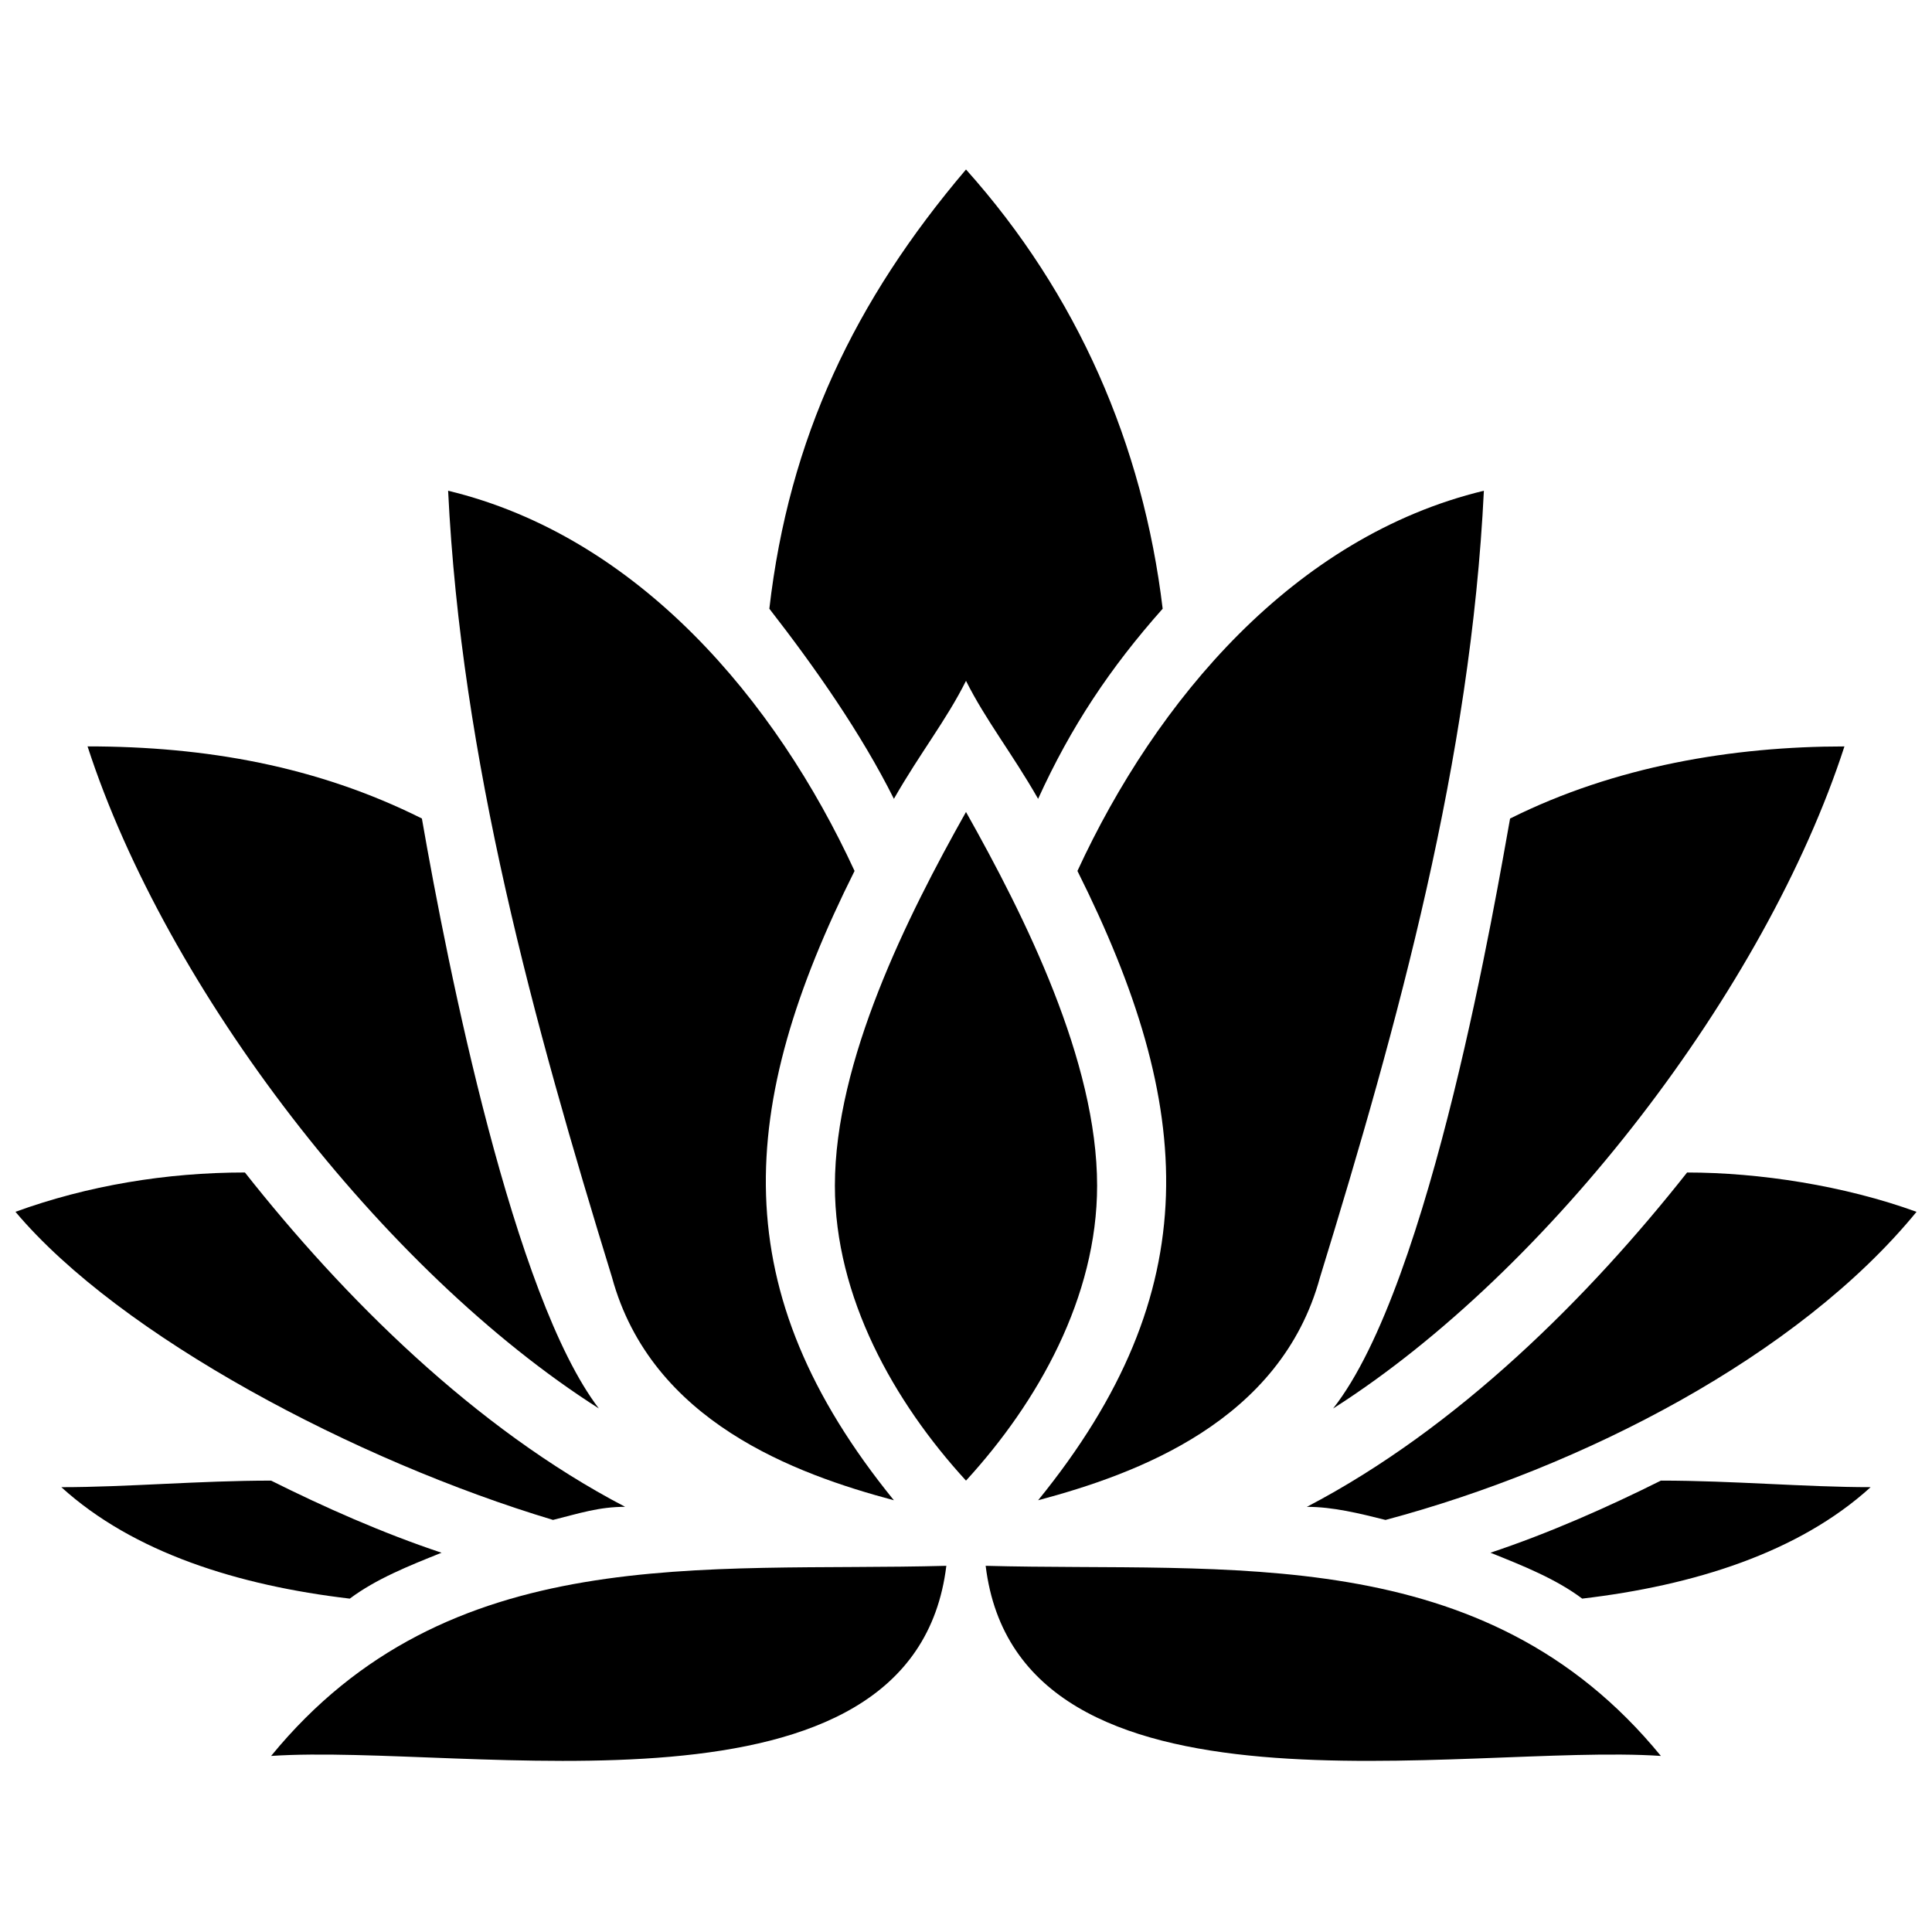
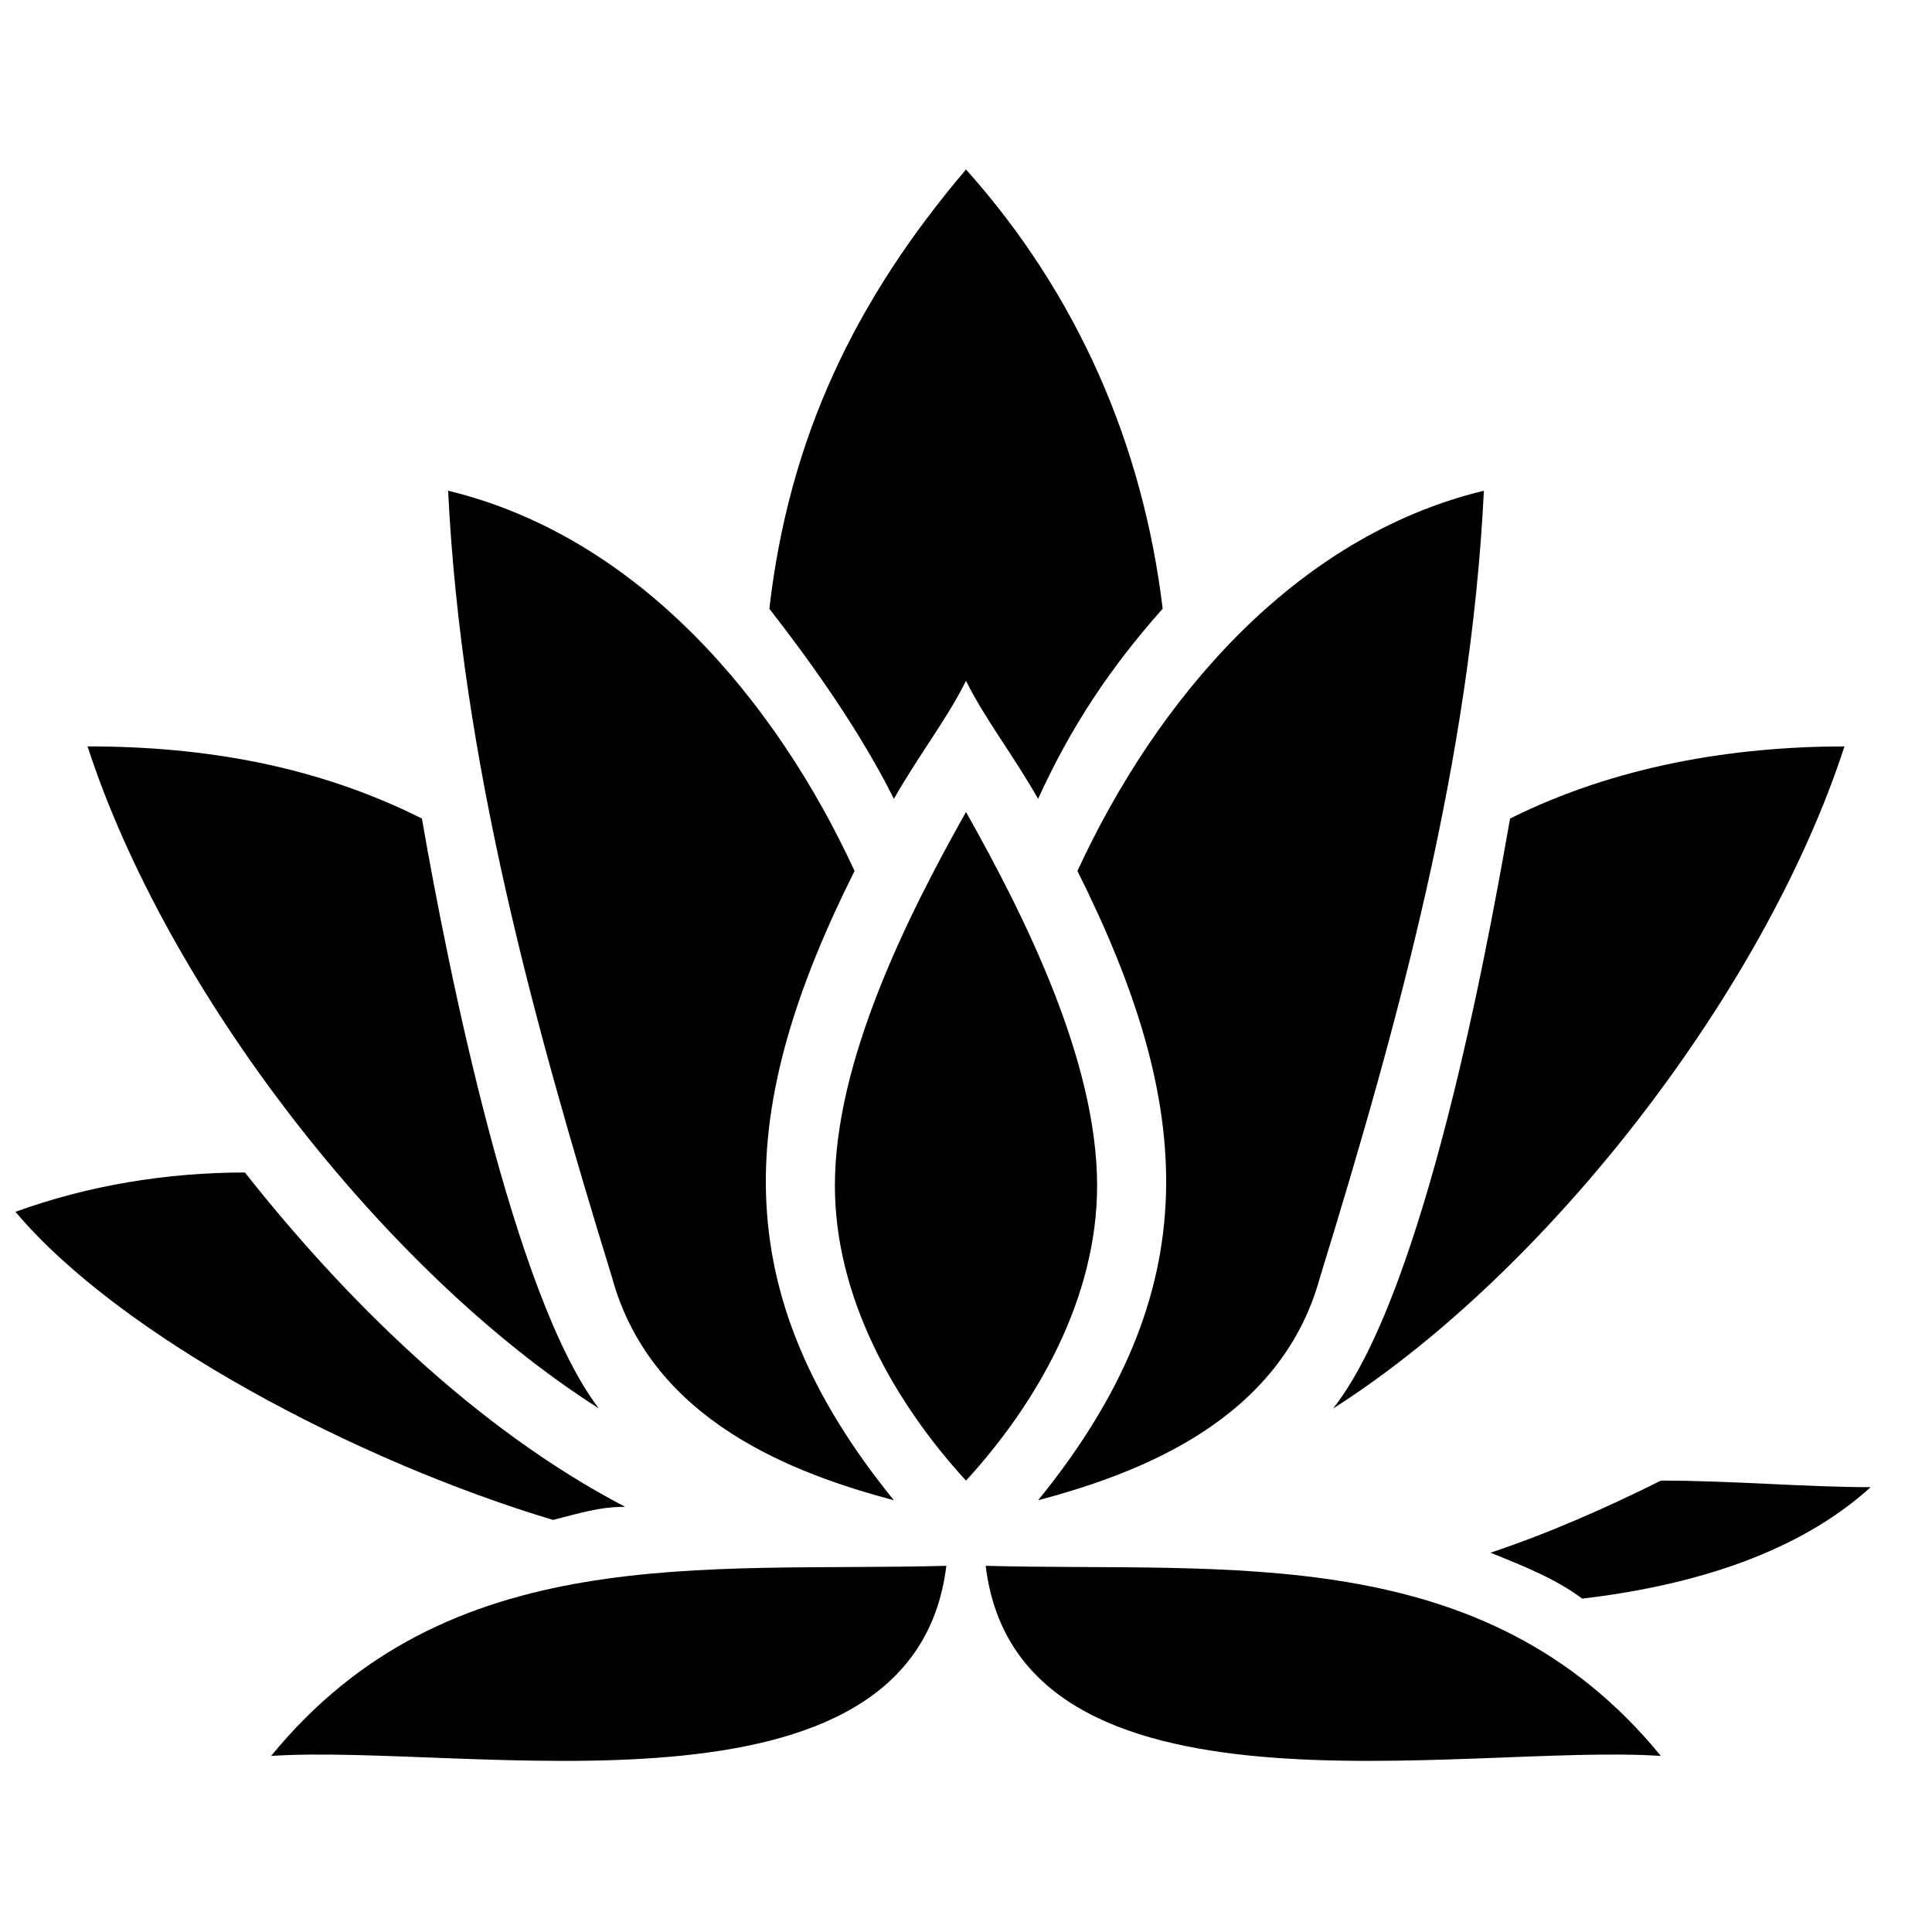
<svg xmlns="http://www.w3.org/2000/svg" width="800px" height="800px" version="1.1" viewBox="144 144 512 512">
  <defs>
    <clipPath id="b">
-       <path d="m490 454h161.9v93h-161.9z" />
-     </clipPath>
+       </clipPath>
    <clipPath id="a">
      <path d="m148.09 454h161.91v93h-161.91z" />
    </clipPath>
  </defs>
  <path d="m584.15 536.38c-13.898 6.949-29.535 13.898-45.168 19.109 8.688 3.473 17.371 6.949 24.32 12.16 29.535-3.473 57.328-12.16 76.441-29.535-17.371 0-36.484-1.738-55.594-1.738z" fill-rule="evenodd" />
  <g clip-path="url(#b)">
    <path d="m511.18 546.8c52.117-13.898 109.45-43.434 140.72-81.652-19.109-6.949-41.695-10.422-60.805-10.422-26.059 33.008-60.805 67.754-100.76 88.602 6.949 0 13.898 1.738 20.848 3.473z" fill-rule="evenodd" />
  </g>
-   <path d="m215.85 536.38c-19.109 0-38.219 1.738-55.594 1.738 19.109 17.371 46.906 26.059 76.441 29.535 6.949-5.211 15.637-8.688 24.32-12.16-15.637-5.211-31.27-12.16-45.168-19.109z" fill-rule="evenodd" />
  <g clip-path="url(#a)">
    <path d="m208.9 454.72c-20.848 0-41.695 3.473-60.805 10.422 27.797 33.008 90.34 66.016 142.46 81.652 6.949-1.738 12.16-3.473 19.109-3.473-39.957-20.848-74.703-55.594-100.76-88.602z" fill-rule="evenodd" />
  </g>
  <path d="m419.11 355.7c-6.949-12.16-13.898-20.848-19.109-31.27-5.211 10.422-12.16 19.109-19.109 31.27-8.688-17.371-20.848-34.746-33.008-50.383 5.211-45.168 22.586-81.652 52.117-116.4 29.535 33.008 46.906 72.965 52.117 116.4-13.898 15.637-24.32 31.27-33.008 50.383z" fill-rule="evenodd" />
  <path d="m302.71 517.27c-22.586-29.535-39.957-116.4-46.906-156.36-27.797-13.898-57.328-19.109-88.602-19.109 20.848 64.277 78.176 138.98 135.51 175.46z" fill-rule="evenodd" />
  <path d="m215.85 609.34c52.117-3.473 170.25 20.848 178.94-50.383-64.277 1.738-132.03-6.949-178.94 50.383z" fill-rule="evenodd" />
  <path d="m544.19 360.91c-3.473 19.109-20.848 123.35-46.906 156.36 57.328-36.484 114.66-111.19 135.51-175.46-29.535 0-60.805 5.211-88.602 19.109z" fill-rule="evenodd" />
  <path d="m584.15 609.34c-46.906-57.328-114.66-48.645-178.94-50.383 8.688 71.227 126.82 46.906 178.94 50.383z" fill-rule="evenodd" />
  <path d="m380.89 541.59c-45.168-55.594-41.695-104.24-10.422-166.78-20.848-45.168-57.328-88.602-107.71-100.76 3.473 71.227 22.586 140.72 43.434 208.47 10.422 38.219 48.645 52.117 74.703 59.066z" fill-rule="evenodd" />
  <path d="m419.11 541.59c45.168-55.594 41.695-104.24 10.422-166.78 20.848-45.168 57.328-88.602 107.71-100.76-3.473 71.227-22.586 140.72-43.434 208.47-10.422 38.219-48.645 52.117-74.703 59.066z" fill-rule="evenodd" />
  <path d="m400 536.38c19.109-20.848 34.746-48.645 34.746-78.176 0-33.008-19.109-71.227-34.746-99.023-15.637 27.797-34.746 66.016-34.746 99.023 0 29.535 15.637 57.328 34.746 78.176z" fill-rule="evenodd" />
</svg>